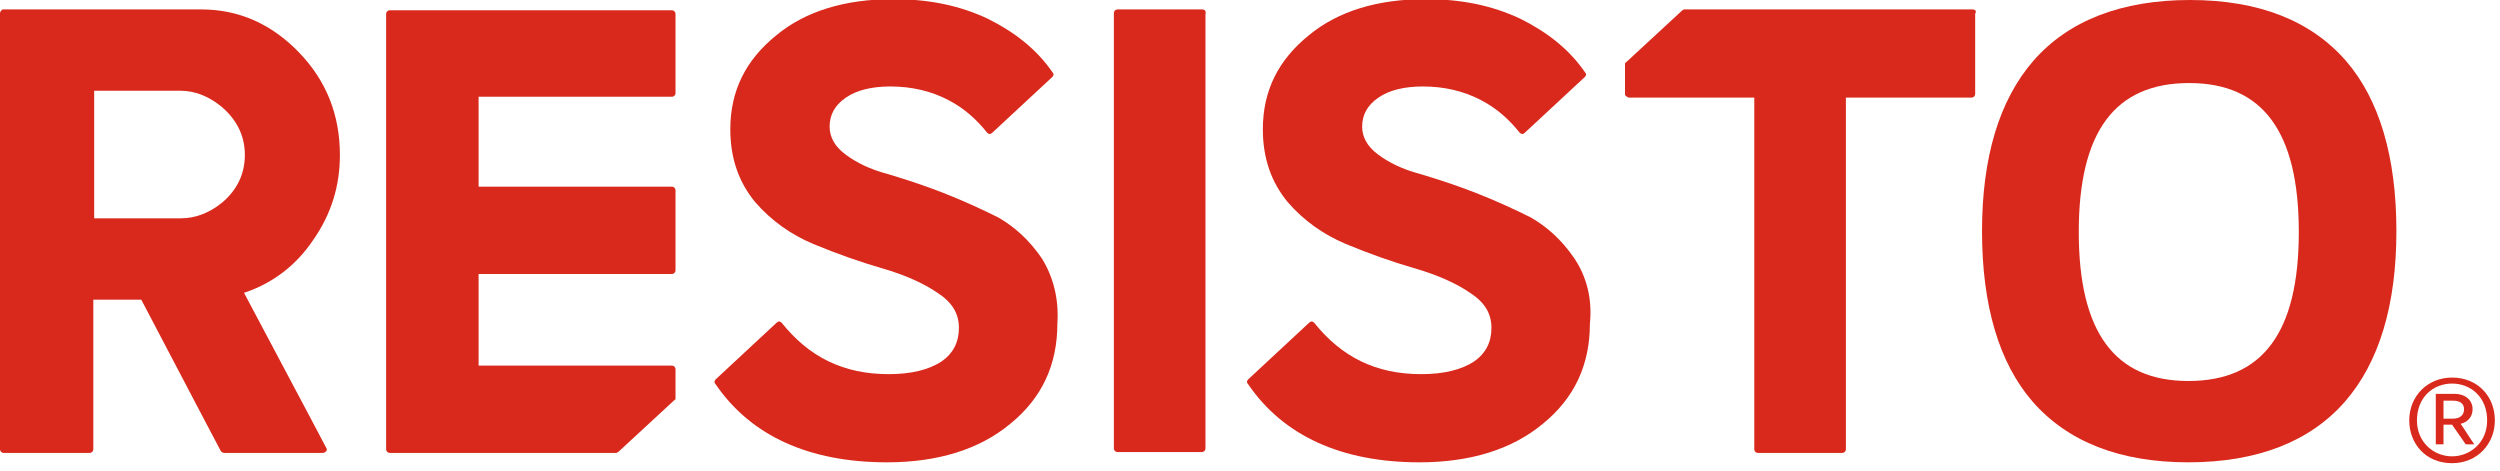
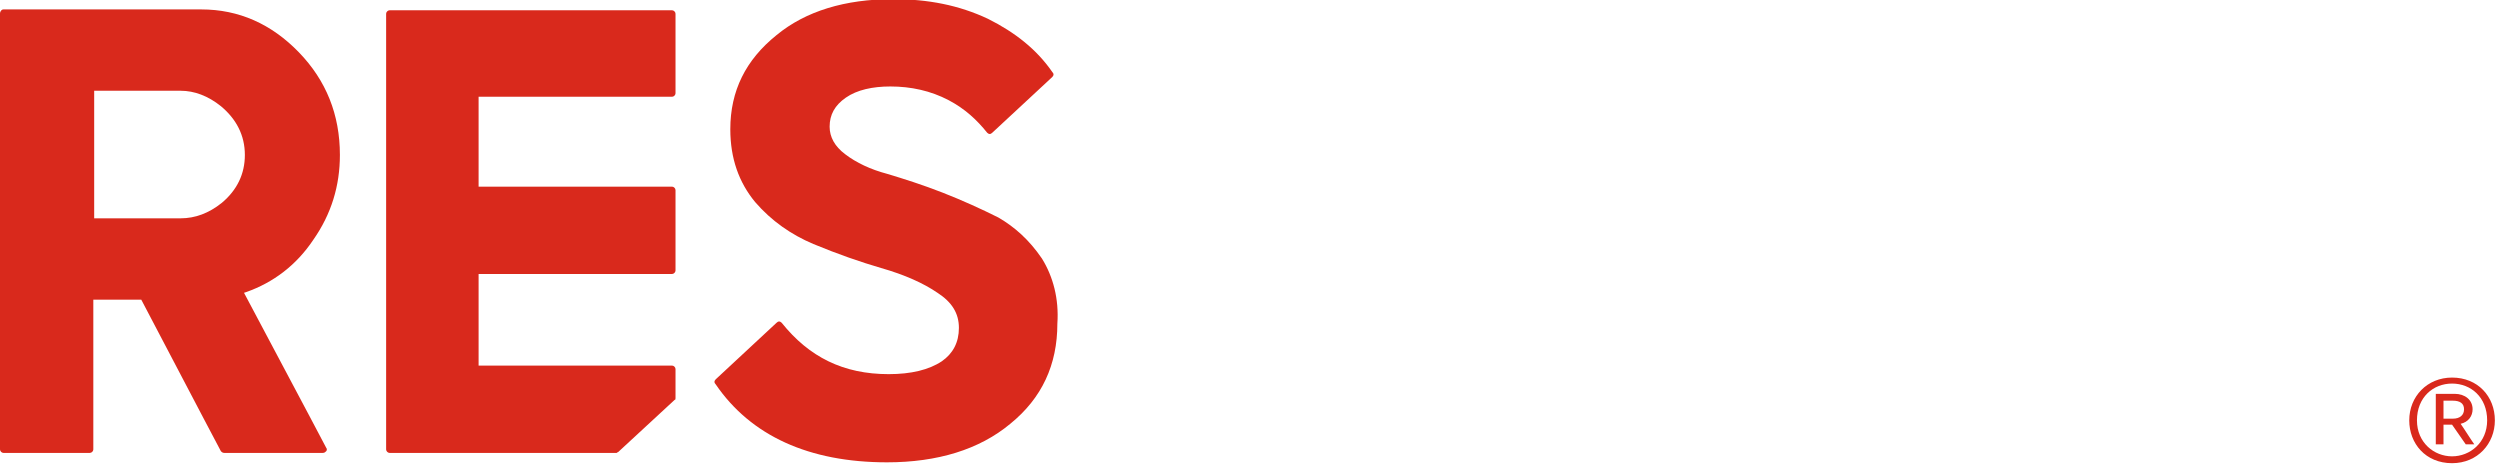
<svg xmlns="http://www.w3.org/2000/svg" width="292" height="55" viewBox="0 0 292 55" fill="none">
  <g clip-path="url(#clip0_2738_2)">
-     <path d="M140.4 1.1H130.5C130.3 1.1 130.1 1.3 130.1 1.5V52.4C130.1 52.6 130.3 52.8 130.5 52.8H140.4C140.6 52.8 140.8 52.6 140.8 52.4V1.6C140.9 1.3 140.7 1.1 140.4 1.1Z" fill="#D9291C" />
-     <path d="M274 7.1C269.9 2.4 263.8 0 255.8 0C247.8 0 241.6 2.4 237.5 7.1C233.5 11.7 231.5 18.4 231.5 27C231.5 35.7 233.5 42.4 237.4 46.9C241.5 51.6 247.6 54 255.6 54C263.6 54 269.8 51.6 273.9 46.9C277.9 42.3 279.9 35.6 279.9 27C279.9 18.3 277.9 11.6 274 7.1ZM255.6 44.5C247 44.5 242.8 38.8 242.8 27.1C242.8 15.4 247 9.7 255.7 9.7C264.3 9.7 268.5 15.4 268.5 27.1C268.5 38.8 264.3 44.5 255.6 44.5Z" fill="#D9291C" />
    <path d="M36.6 28C38.7 25 39.7 21.7 39.7 18.1C39.7 13.4 38.1 9.4 34.9 6.1C31.7 2.8 27.9 1.1 23.5 1.1H0.4C0.2 1.1 0 1.3 0 1.6V2V52.5C0 52.7 0.2 52.9 0.4 52.9H10.5C10.7 52.9 10.9 52.7 10.9 52.5V35H16.5L23.9 49.1L25.8 52.7C25.9 52.8 26 52.9 26.2 52.9H37.7C37.9 52.9 38 52.8 38.1 52.7C38.2 52.6 38.2 52.4 38.1 52.3L36.2 48.7L28.5 34.2L28.8 34.1C31.9 33 34.6 31 36.6 28ZM28.6 18.1C28.6 20.3 27.7 22.2 25.9 23.7C24.4 24.9 22.8 25.5 21.1 25.5H11V10.6H21.1C22.7 10.6 24.3 11.2 25.8 12.4C27.6 13.9 28.6 15.8 28.6 18.1Z" fill="#D9291C" />
    <path d="M78.5 11.301C78.7 11.301 78.9 11.101 78.9 10.901V1.601C78.9 1.401 78.7 1.201 78.5 1.201H45.5C45.3 1.201 45.1 1.401 45.1 1.601V52.501C45.1 52.701 45.3 52.901 45.5 52.901H71.9H72C72.1 52.901 72.1 52.801 72.2 52.801L78.8 46.701C78.9 46.701 78.9 46.601 78.9 46.501C78.9 46.401 78.9 46.401 78.9 46.301V43.101C78.9 42.901 78.7 42.701 78.5 42.701H55.9V32.001H78.5C78.7 32.001 78.9 31.801 78.9 31.601V22.201C78.9 22.001 78.7 21.801 78.5 21.801H55.9V11.301H78.5Z" fill="#D9291C" />
    <path d="M121.7 30.2C120.2 28 118.5 26.5 116.6 25.4C114.6 24.4 112.4 23.4 110.1 22.5C107.8 21.6 105.6 20.9 103.6 20.3C101.7 19.8 100 19 98.7 18C97.5 17.1 96.9 16 96.9 14.8C96.9 13.4 97.5 12.3 98.8 11.4C100.1 10.5 101.9 10.1 104 10.1C106.4 10.1 108.7 10.6 110.8 11.7C112.7 12.7 114.1 14 115.3 15.5C115.5 15.7 115.7 15.7 115.9 15.5L122.9 9C123.1 8.8 123.1 8.6 122.9 8.4C121.1 5.8 118.6 3.8 115.4 2.2C112 0.6 108.4 -0.1 104.3 -0.1C98.7 -0.1 94.1 1.3 90.7 4.1C87.1 7 85.3 10.6 85.3 15.1C85.3 18.5 86.3 21.3 88.2 23.6C90.1 25.8 92.4 27.4 95 28.5C97.9 29.7 100.5 30.6 102.9 31.3C105.7 32.1 107.9 33.1 109.5 34.2C111.2 35.3 112 36.6 112 38.3C112 40 111.3 41.3 110 42.2C108.5 43.2 106.4 43.7 103.8 43.7C98.5 43.7 94.5 41.7 91.3 37.7C91.1 37.5 90.9 37.5 90.7 37.7L83.6 44.3C83.4 44.5 83.4 44.7 83.6 44.9C87.7 50.9 94.5 54 103.6 54C109.5 54 114.4 52.5 118 49.5C121.7 46.5 123.5 42.6 123.5 37.8C123.7 34.9 123 32.3 121.7 30.2Z" fill="#D9291C" />
-     <path d="M183.9 30.2C182.4 28 180.7 26.5 178.8 25.4C176.8 24.4 174.6 23.4 172.3 22.5C170 21.6 167.8 20.9 165.8 20.3C163.9 19.8 162.2 19 160.9 18C159.7 17.1 159.1 16 159.1 14.8C159.1 13.4 159.7 12.3 161 11.4C162.3 10.5 164.1 10.1 166.2 10.1C168.6 10.1 170.9 10.6 173 11.7C174.9 12.7 176.3 14 177.5 15.5C177.7 15.7 177.9 15.7 178.1 15.5L185.1 9C185.3 8.8 185.3 8.6 185.1 8.4C183.3 5.8 180.8 3.8 177.6 2.2C174.2 0.6 170.6 -0.1 166.5 -0.1C160.9 -0.1 156.3 1.3 152.9 4.1C149.3 7 147.5 10.6 147.5 15.1C147.5 18.5 148.5 21.3 150.4 23.6C152.3 25.8 154.6 27.4 157.2 28.5C160.1 29.7 162.7 30.6 165.1 31.3C167.9 32.1 170.1 33.1 171.7 34.2C173.4 35.3 174.2 36.6 174.2 38.3C174.2 40 173.5 41.3 172.2 42.2C170.7 43.2 168.6 43.7 166 43.7C160.7 43.7 156.7 41.7 153.5 37.7C153.3 37.5 153.1 37.5 152.9 37.7L145.8 44.3C145.6 44.5 145.6 44.7 145.8 44.9C149.9 50.9 156.7 54 165.8 54C171.7 54 176.6 52.5 180.2 49.5C183.9 46.5 185.7 42.6 185.7 37.8C186 34.9 185.3 32.3 183.9 30.2Z" fill="#D9291C" />
-     <path d="M230.4 1.1H196.8H196.7C196.6 1.1 196.6 1.2 196.5 1.2L189.9 7.3C189.8 7.3 189.8 7.4 189.8 7.5C189.8 7.6 189.8 7.6 189.8 7.7V11V11.1C189.9 11.2 190 11.3 190.2 11.4H204.9V52.5C204.9 52.7 205.1 52.9 205.3 52.9H215.2C215.4 52.9 215.6 52.7 215.6 52.5V11.4H230.3C230.5 11.4 230.7 11.2 230.7 11V1.6C230.9 1.3 230.7 1.1 230.4 1.1Z" fill="#D9291C" />
-     <path d="M281.4 49.1C281.4 46.3 283.5 44.1 286.4 44.1C289.4 44.1 291.4 46.3 291.4 49.1C291.4 51.8 289.4 54.1 286.4 54.1C283.3 54.1 281.4 51.8 281.4 49.1ZM290.5 49.1C290.5 46.4 288.6 44.8 286.4 44.8C284.2 44.8 282.3 46.4 282.3 49.1C282.3 51.7 284.3 53.3 286.4 53.3C288.5 53.3 290.5 51.7 290.5 49.1ZM284.4 46H286.7C287.9 46 288.8 46.7 288.8 47.8C288.8 48.6 288.3 49.3 287.4 49.5C287.7 49.9 288.7 51.5 289 51.9H288L286.4 49.6H285.4V51.9H284.5V46H284.4ZM286.5 48.9C287.3 48.9 287.8 48.5 287.8 47.8C287.8 47.1 287.3 46.8 286.5 46.8H285.4V48.9H286.5Z" fill="#D9291C" />
+     <path d="M281.4 49.1C281.4 46.3 283.5 44.1 286.4 44.1C289.4 44.1 291.4 46.3 291.4 49.1C291.4 51.8 289.4 54.1 286.4 54.1C283.3 54.1 281.4 51.8 281.4 49.1ZM290.5 49.1C290.5 46.4 288.6 44.8 286.4 44.8C284.2 44.8 282.3 46.4 282.3 49.1C282.3 51.7 284.3 53.3 286.4 53.3C288.5 53.3 290.5 51.7 290.5 49.1ZM284.4 46H286.7C287.9 46 288.8 46.7 288.8 47.8C288.8 48.6 288.3 49.3 287.4 49.5C287.7 49.9 288.7 51.5 289 51.9H288L286.4 49.6H285.4V51.9H284.5V46ZM286.5 48.9C287.3 48.9 287.8 48.5 287.8 47.8C287.8 47.1 287.3 46.8 286.5 46.8H285.4V48.9H286.5Z" fill="#D9291C" />
  </g>
  <defs>
    <clipPath id="clip0_2738_2">
      <rect width="291.4" height="54.1" fill="white" />
    </clipPath>
  </defs>
</svg>